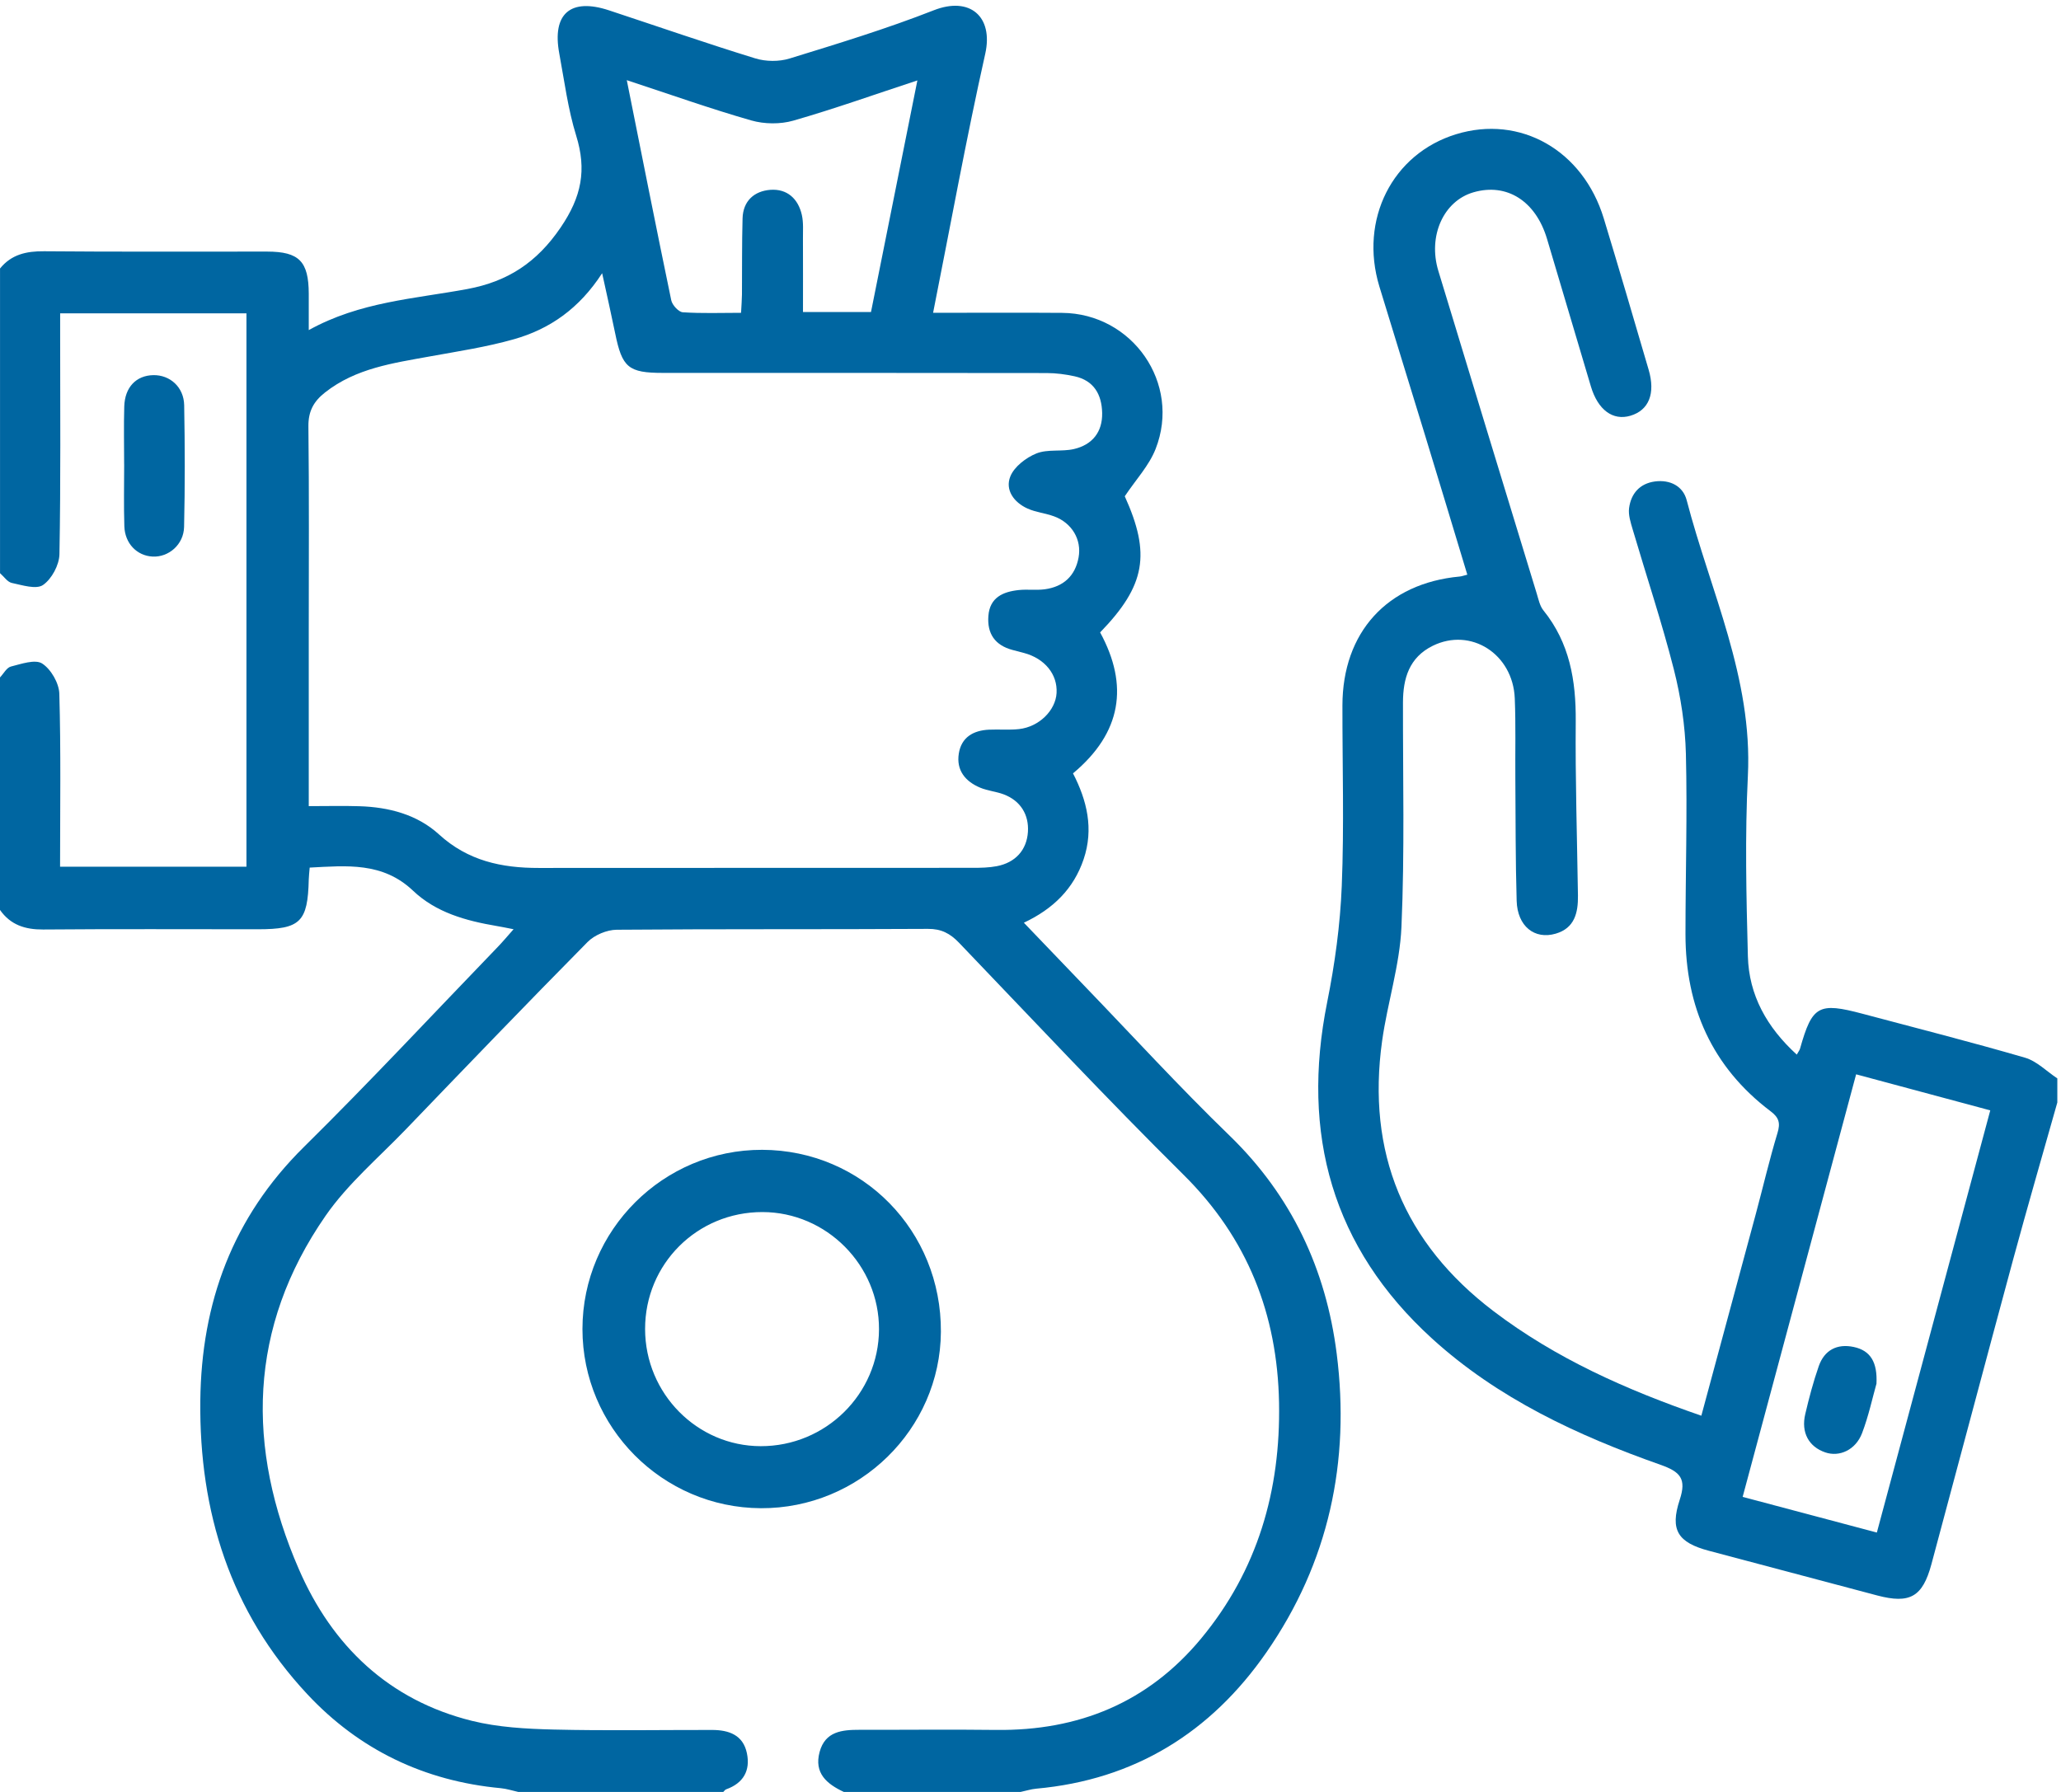
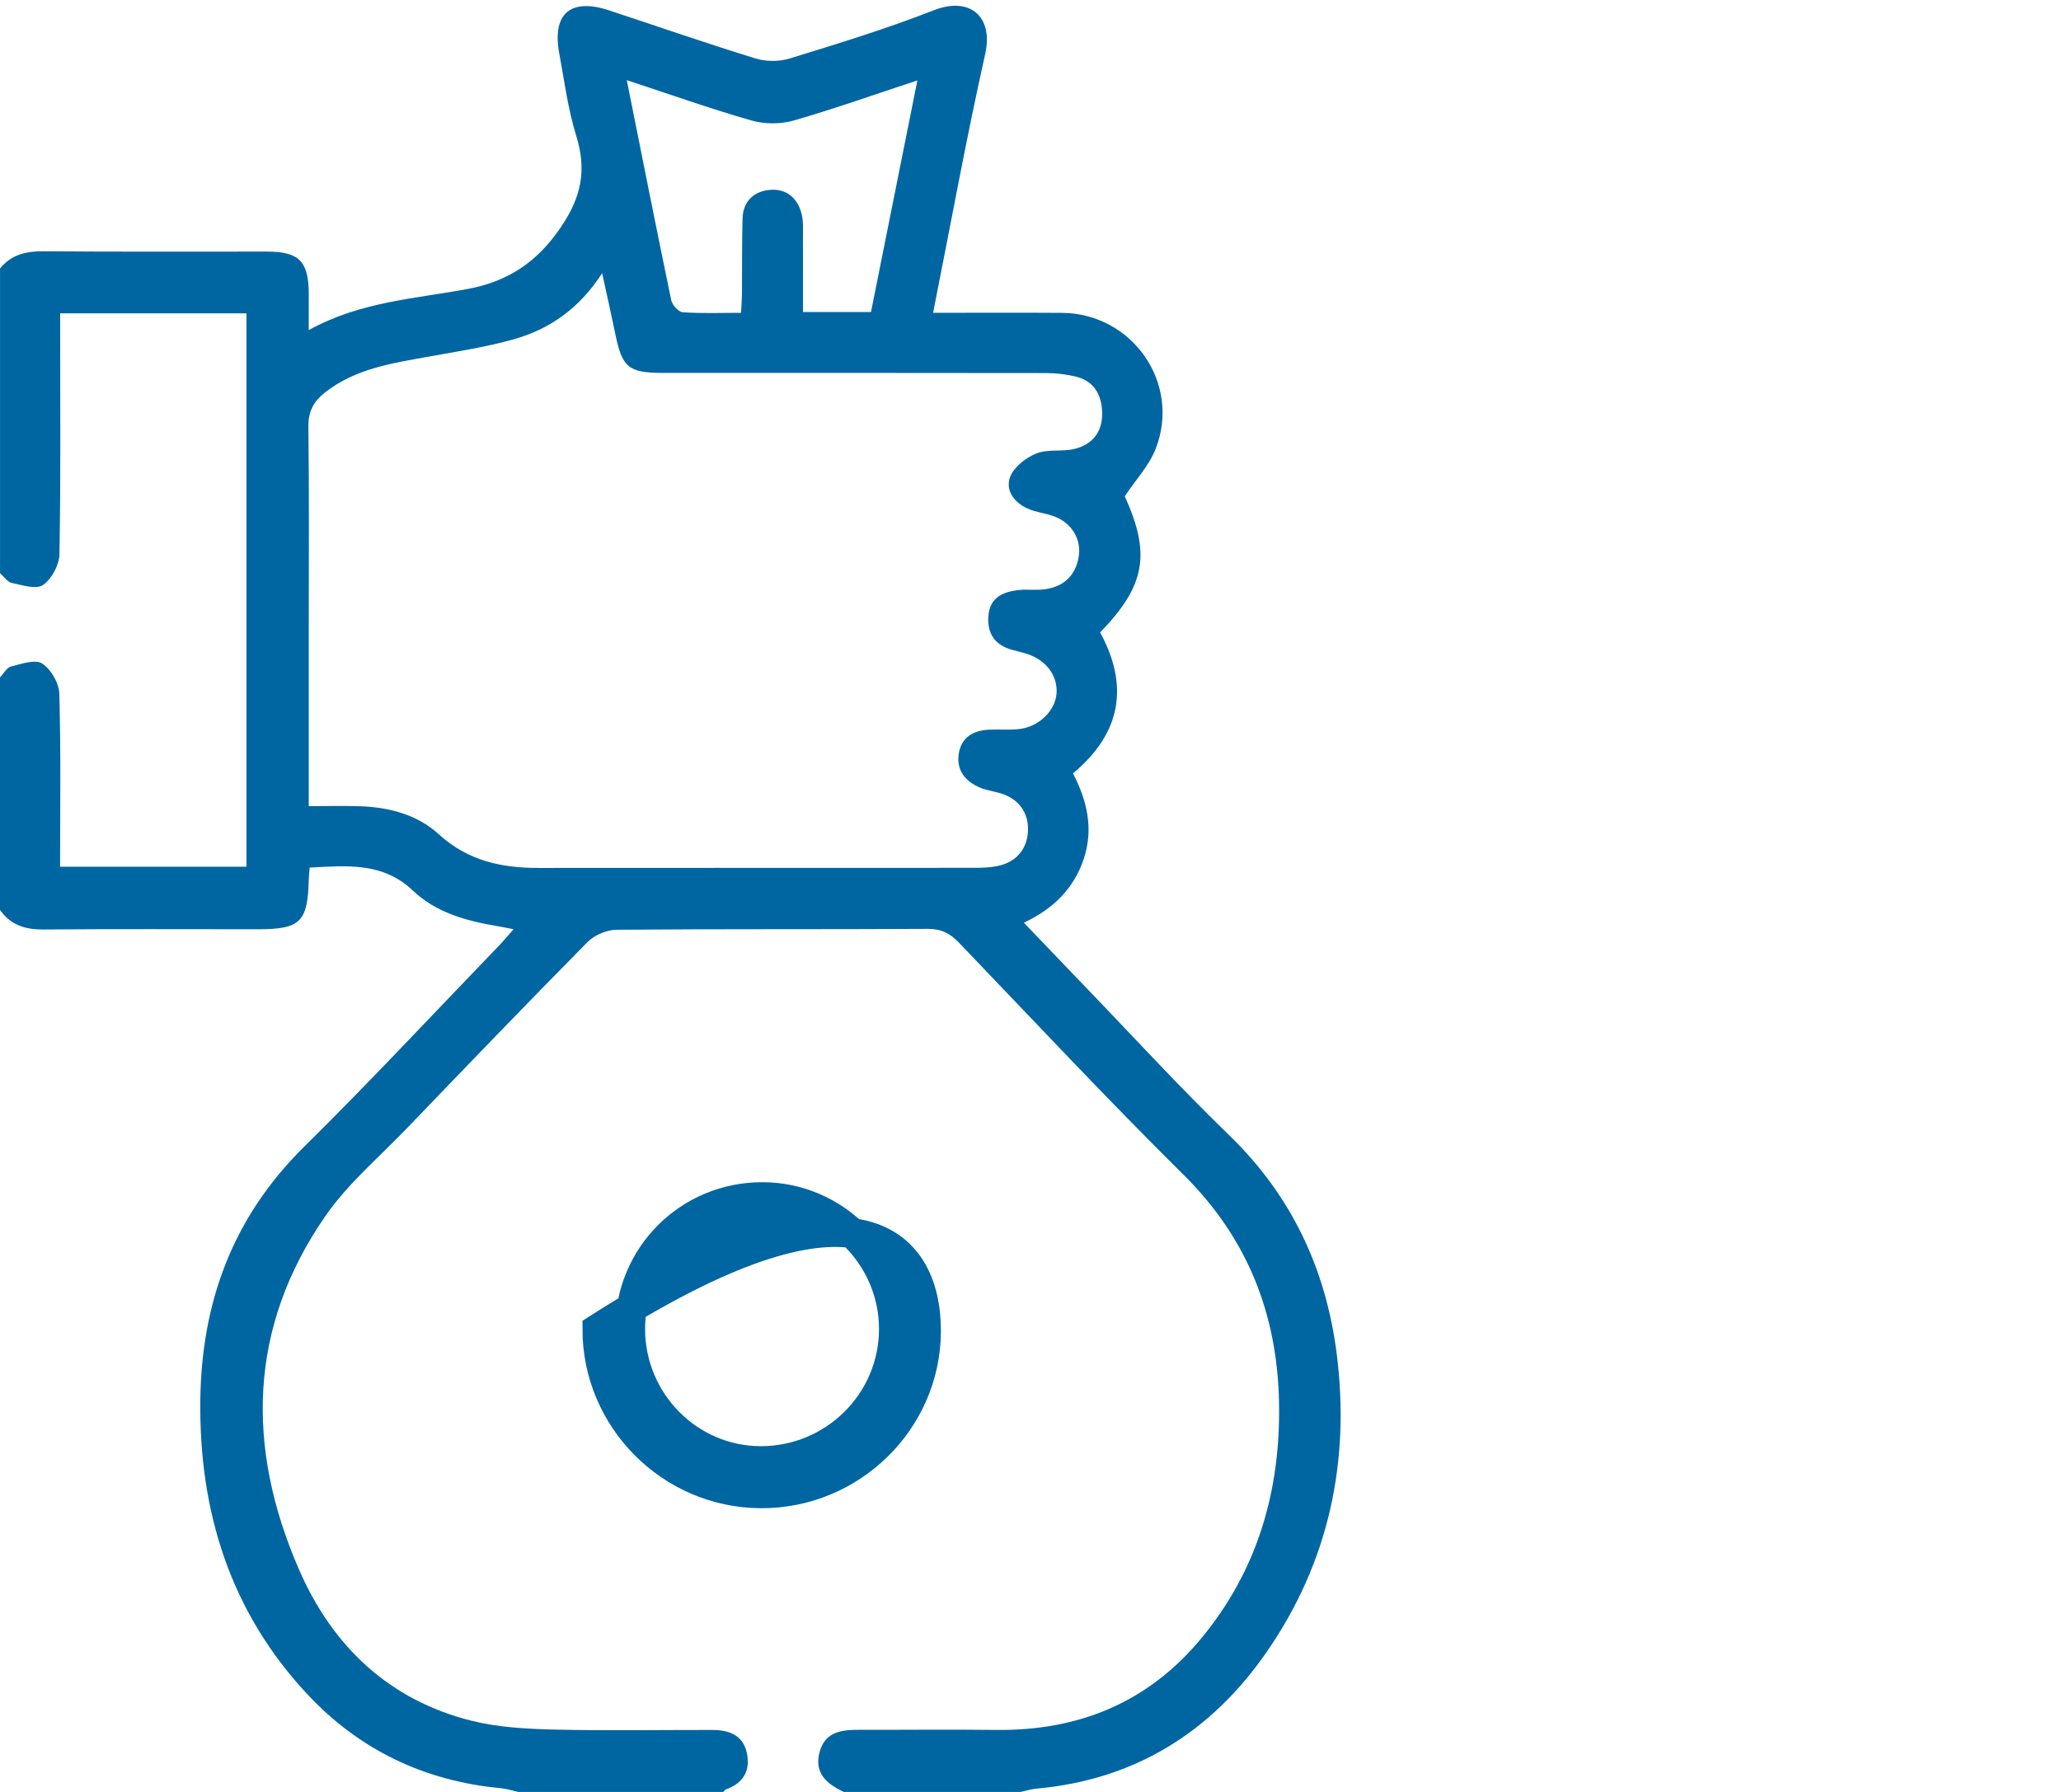
<svg xmlns="http://www.w3.org/2000/svg" width="69" height="60" viewBox="0 0 69 60" fill="none">
  <g clip-path="url(#clip0_1735_41782)">
    <path d="M0 8.991C0.383 8.518 0.884 8.408 1.478 8.413C3.967 8.436 6.455 8.42 8.944 8.424C10.016 8.426 10.332 8.752 10.337 9.833C10.339 10.204 10.337 10.577 10.337 11.053C12.05 10.102 13.879 10.006 15.65 9.677C16.992 9.426 17.969 8.797 18.772 7.614C19.473 6.584 19.645 5.687 19.29 4.542C19.014 3.652 18.895 2.712 18.724 1.792C18.476 0.459 19.1 -0.079 20.388 0.346C22.02 0.885 23.643 1.449 25.286 1.955C25.639 2.064 26.081 2.068 26.432 1.96C28.055 1.46 29.684 0.963 31.262 0.344C32.474 -0.131 33.262 0.558 32.985 1.8C32.347 4.649 31.826 7.524 31.239 10.474C32.707 10.474 34.133 10.465 35.557 10.476C37.914 10.493 39.549 12.839 38.689 15.031C38.469 15.593 38.022 16.067 37.656 16.617C38.529 18.546 38.356 19.602 36.831 21.175C37.796 22.948 37.553 24.535 35.923 25.895C36.39 26.798 36.623 27.752 36.279 28.77C35.945 29.758 35.264 30.43 34.278 30.896C34.975 31.624 35.633 32.312 36.295 33C37.91 34.676 39.484 36.397 41.157 38.017C43.243 40.037 44.393 42.502 44.751 45.324C45.209 48.932 44.489 52.317 42.395 55.331C40.538 58.006 37.988 59.594 34.692 59.891C34.516 59.907 34.344 59.964 34.169 60H28.25C27.681 59.734 27.247 59.372 27.44 58.66C27.627 57.971 28.192 57.919 28.779 57.92C30.303 57.923 31.827 57.905 33.351 57.924C36.113 57.956 38.435 57.007 40.211 54.865C42.108 52.577 42.876 49.901 42.821 46.965C42.764 44.005 41.77 41.461 39.624 39.336C37.064 36.8 34.6 34.168 32.107 31.566C31.809 31.256 31.516 31.099 31.067 31.102C27.593 31.122 24.118 31.102 20.645 31.131C20.315 31.134 19.902 31.308 19.671 31.542C17.626 33.612 15.609 35.712 13.593 37.809C12.678 38.761 11.645 39.635 10.901 40.707C8.302 44.452 8.237 48.477 10.008 52.548C11.119 55.105 13.016 56.93 15.8 57.62C16.68 57.838 17.614 57.888 18.526 57.911C20.295 57.954 22.067 57.923 23.837 57.925C24.4 57.925 24.88 58.092 25.006 58.706C25.126 59.286 24.887 59.707 24.311 59.913C24.273 59.926 24.246 59.972 24.214 60.001H17.353C17.158 59.958 16.965 59.894 16.768 59.875C14.208 59.637 12.024 58.589 10.282 56.721C7.711 53.965 6.667 50.623 6.706 46.906C6.741 43.62 7.785 40.764 10.174 38.405C12.387 36.221 14.508 33.942 16.668 31.703C16.828 31.538 16.975 31.36 17.194 31.114C16.92 31.061 16.773 31.029 16.624 31.005C15.597 30.83 14.599 30.557 13.826 29.822C12.81 28.858 11.6 28.987 10.368 29.05C10.353 29.228 10.34 29.338 10.337 29.448C10.304 30.872 10.056 31.115 8.634 31.115C6.237 31.115 3.839 31.103 1.442 31.123C0.838 31.126 0.352 30.969 0 30.468C0 27.873 0 25.278 0 22.683C0.121 22.556 0.222 22.355 0.365 22.318C0.71 22.231 1.176 22.067 1.41 22.216C1.706 22.406 1.976 22.873 1.986 23.228C2.041 25.145 2.011 27.064 2.011 29.021H8.251V10.492H2.014C2.014 10.77 2.014 11.011 2.014 11.252C2.014 13.687 2.035 16.123 1.99 18.558C1.983 18.918 1.73 19.388 1.441 19.587C1.213 19.745 0.745 19.593 0.396 19.519C0.248 19.488 0.132 19.305 0.001 19.192C0.001 15.791 0.001 12.39 0.001 8.991H0ZM10.337 26.992C10.959 26.992 11.493 26.978 12.027 26.995C13.016 27.024 13.968 27.273 14.697 27.939C15.666 28.824 16.793 29.064 18.038 29.062C22.881 29.057 27.724 29.062 32.567 29.058C32.834 29.058 33.108 29.053 33.37 29.003C33.998 28.883 34.375 28.46 34.414 27.853C34.45 27.284 34.172 26.81 33.595 26.595C33.344 26.502 33.067 26.479 32.822 26.377C32.321 26.17 32.01 25.795 32.1 25.23C32.187 24.685 32.587 24.456 33.112 24.432C33.448 24.417 33.787 24.449 34.119 24.412C34.789 24.336 35.34 23.787 35.373 23.205C35.409 22.581 34.98 22.052 34.287 21.865C34.158 21.83 34.028 21.796 33.899 21.763C33.312 21.607 33.044 21.218 33.09 20.623C33.137 20.006 33.577 19.813 34.106 19.757C34.395 19.726 34.692 19.77 34.979 19.731C35.6 19.647 35.997 19.286 36.11 18.665C36.219 18.066 35.884 17.509 35.294 17.291C35.002 17.183 34.679 17.154 34.399 17.027C33.946 16.823 33.642 16.406 33.825 15.952C33.956 15.626 34.351 15.323 34.698 15.183C35.074 15.032 35.544 15.13 35.953 15.036C36.566 14.894 36.912 14.469 36.899 13.827C36.886 13.211 36.624 12.741 35.974 12.599C35.672 12.533 35.357 12.492 35.046 12.491C30.764 12.484 26.481 12.487 22.199 12.486C21.035 12.486 20.828 12.309 20.594 11.155C20.467 10.534 20.326 9.915 20.159 9.148C19.39 10.336 18.401 11.019 17.212 11.357C16.291 11.619 15.336 11.763 14.392 11.934C13.16 12.159 11.914 12.328 10.882 13.141C10.504 13.438 10.32 13.766 10.325 14.275C10.352 16.556 10.337 18.838 10.337 21.121C10.337 23.044 10.337 24.965 10.337 26.988V26.992ZM30.716 2.692C29.263 3.169 27.924 3.648 26.56 4.039C26.124 4.164 25.59 4.158 25.153 4.033C23.774 3.638 22.421 3.156 20.984 2.684C21.49 5.212 21.97 7.636 22.473 10.055C22.507 10.215 22.718 10.446 22.859 10.456C23.497 10.499 24.14 10.474 24.81 10.474C24.823 10.212 24.838 10.037 24.84 9.862C24.846 9.013 24.837 8.163 24.86 7.314C24.876 6.729 25.25 6.397 25.793 6.356C26.353 6.316 26.723 6.655 26.845 7.197C26.903 7.454 26.88 7.73 26.882 7.998C26.886 8.814 26.883 9.63 26.883 10.447H29.16C29.674 7.881 30.184 5.334 30.713 2.692H30.716Z" fill="#0066A1" />
-     <path d="M68.878 36.911C68.383 38.664 67.875 40.413 67.398 42.171C66.477 45.571 65.577 48.977 64.661 52.378C64.366 53.47 63.941 53.71 62.849 53.422C60.969 52.925 59.091 52.426 57.213 51.926C56.177 51.65 55.9 51.236 56.235 50.219C56.468 49.515 56.258 49.281 55.591 49.046C52.81 48.066 50.144 46.823 47.946 44.822C44.597 41.772 43.548 37.966 44.432 33.56C44.689 32.278 44.869 30.966 44.921 29.661C45.002 27.651 44.94 25.635 44.943 23.622C44.946 21.17 46.441 19.529 48.87 19.304C48.934 19.299 48.998 19.273 49.124 19.242C48.652 17.68 48.184 16.128 47.71 14.577C47.203 12.914 46.684 11.254 46.179 9.59C45.501 7.351 46.615 5.149 48.747 4.495C50.894 3.836 52.997 5.028 53.693 7.315C54.205 9 54.7 10.69 55.195 12.381C55.429 13.179 55.201 13.737 54.586 13.92C53.998 14.095 53.496 13.728 53.26 12.935C52.768 11.291 52.284 9.643 51.793 8C51.414 6.728 50.445 6.116 49.33 6.439C48.329 6.728 47.799 7.9 48.154 9.07C49.249 12.676 50.35 16.28 51.451 19.884C51.509 20.075 51.552 20.29 51.672 20.438C52.552 21.529 52.764 22.79 52.754 24.148C52.737 26.094 52.799 28.04 52.828 29.987C52.836 30.561 52.717 31.077 52.084 31.262C51.371 31.471 50.8 31.009 50.776 30.162C50.736 28.798 50.742 27.432 50.732 26.068C50.725 25.174 50.749 24.277 50.713 23.384C50.651 21.892 49.24 20.998 47.968 21.623C47.176 22.013 46.972 22.716 46.97 23.523C46.965 26.028 47.029 28.537 46.919 31.038C46.863 32.316 46.451 33.575 46.272 34.852C45.75 38.585 46.998 41.621 50.004 43.904C52.086 45.486 54.446 46.535 56.959 47.403C57.577 45.115 58.182 42.883 58.782 40.65C59.025 39.746 59.237 38.832 59.508 37.938C59.611 37.6 59.557 37.42 59.278 37.209C57.313 35.725 56.429 33.708 56.428 31.282C56.428 29.269 56.492 27.255 56.442 25.244C56.418 24.295 56.272 23.332 56.038 22.412C55.637 20.836 55.12 19.289 54.661 17.729C54.593 17.496 54.509 17.242 54.54 17.012C54.605 16.527 54.895 16.19 55.405 16.121C55.914 16.054 56.347 16.277 56.469 16.751C57.262 19.799 58.68 22.701 58.517 25.977C58.417 27.985 58.464 30.003 58.517 32.016C58.55 33.322 59.154 34.4 60.154 35.312C60.211 35.209 60.25 35.164 60.264 35.11C60.672 33.669 60.883 33.552 62.363 33.946C64.175 34.429 65.995 34.891 67.795 35.415C68.189 35.53 68.518 35.871 68.877 36.109V36.915L68.878 36.911ZM62.141 35.972C60.871 40.7 59.612 45.393 58.342 50.121C59.888 50.532 61.341 50.918 62.835 51.315C64.109 46.57 65.362 41.91 66.632 37.179C65.126 36.774 63.672 36.384 62.141 35.972Z" fill="#0066A1" />
-     <path d="M25.476 50C22.456 49.986 19.998 47.516 20 44.498C20.002 41.465 22.484 38.992 25.516 39C28.591 39.009 31.02 41.485 31 44.593C30.981 47.579 28.493 50.014 25.476 50ZM25.528 40.084C23.064 40.08 21.092 42.048 21.097 44.505C21.102 46.936 23.061 48.917 25.465 48.923C27.919 48.928 29.919 46.953 29.928 44.514C29.938 42.091 27.949 40.088 25.528 40.084Z" fill="#0066A1" stroke="#0066A1" />
-     <path d="M4.156 15.549C4.156 14.903 4.141 14.256 4.16 13.61C4.179 12.966 4.558 12.573 5.131 12.561C5.688 12.55 6.154 12.959 6.166 13.566C6.191 14.924 6.194 16.285 6.163 17.643C6.15 18.236 5.645 18.663 5.11 18.636C4.586 18.61 4.181 18.199 4.163 17.62C4.141 16.93 4.157 16.239 4.157 15.549C4.157 15.549 4.156 15.549 4.155 15.549H4.156Z" fill="#0066A1" />
-     <path d="M62.82 46.338C62.69 46.795 62.561 47.408 62.34 47.987C62.125 48.551 61.581 48.794 61.108 48.631C60.557 48.443 60.292 47.967 60.438 47.349C60.564 46.809 60.707 46.269 60.89 45.744C61.078 45.205 61.505 44.983 62.06 45.101C62.631 45.222 62.858 45.623 62.822 46.336L62.82 46.338Z" fill="#0066A1" />
+     <path d="M25.476 50C22.456 49.986 19.998 47.516 20 44.498C28.591 39.009 31.02 41.485 31 44.593C30.981 47.579 28.493 50.014 25.476 50ZM25.528 40.084C23.064 40.08 21.092 42.048 21.097 44.505C21.102 46.936 23.061 48.917 25.465 48.923C27.919 48.928 29.919 46.953 29.928 44.514C29.938 42.091 27.949 40.088 25.528 40.084Z" fill="#0066A1" stroke="#0066A1" />
  </g>
  <defs>
    <clipPath id="clip0_1735_41782">
      <rect width="68.879" height="60" fill="white" />
    </clipPath>
  </defs>
</svg>